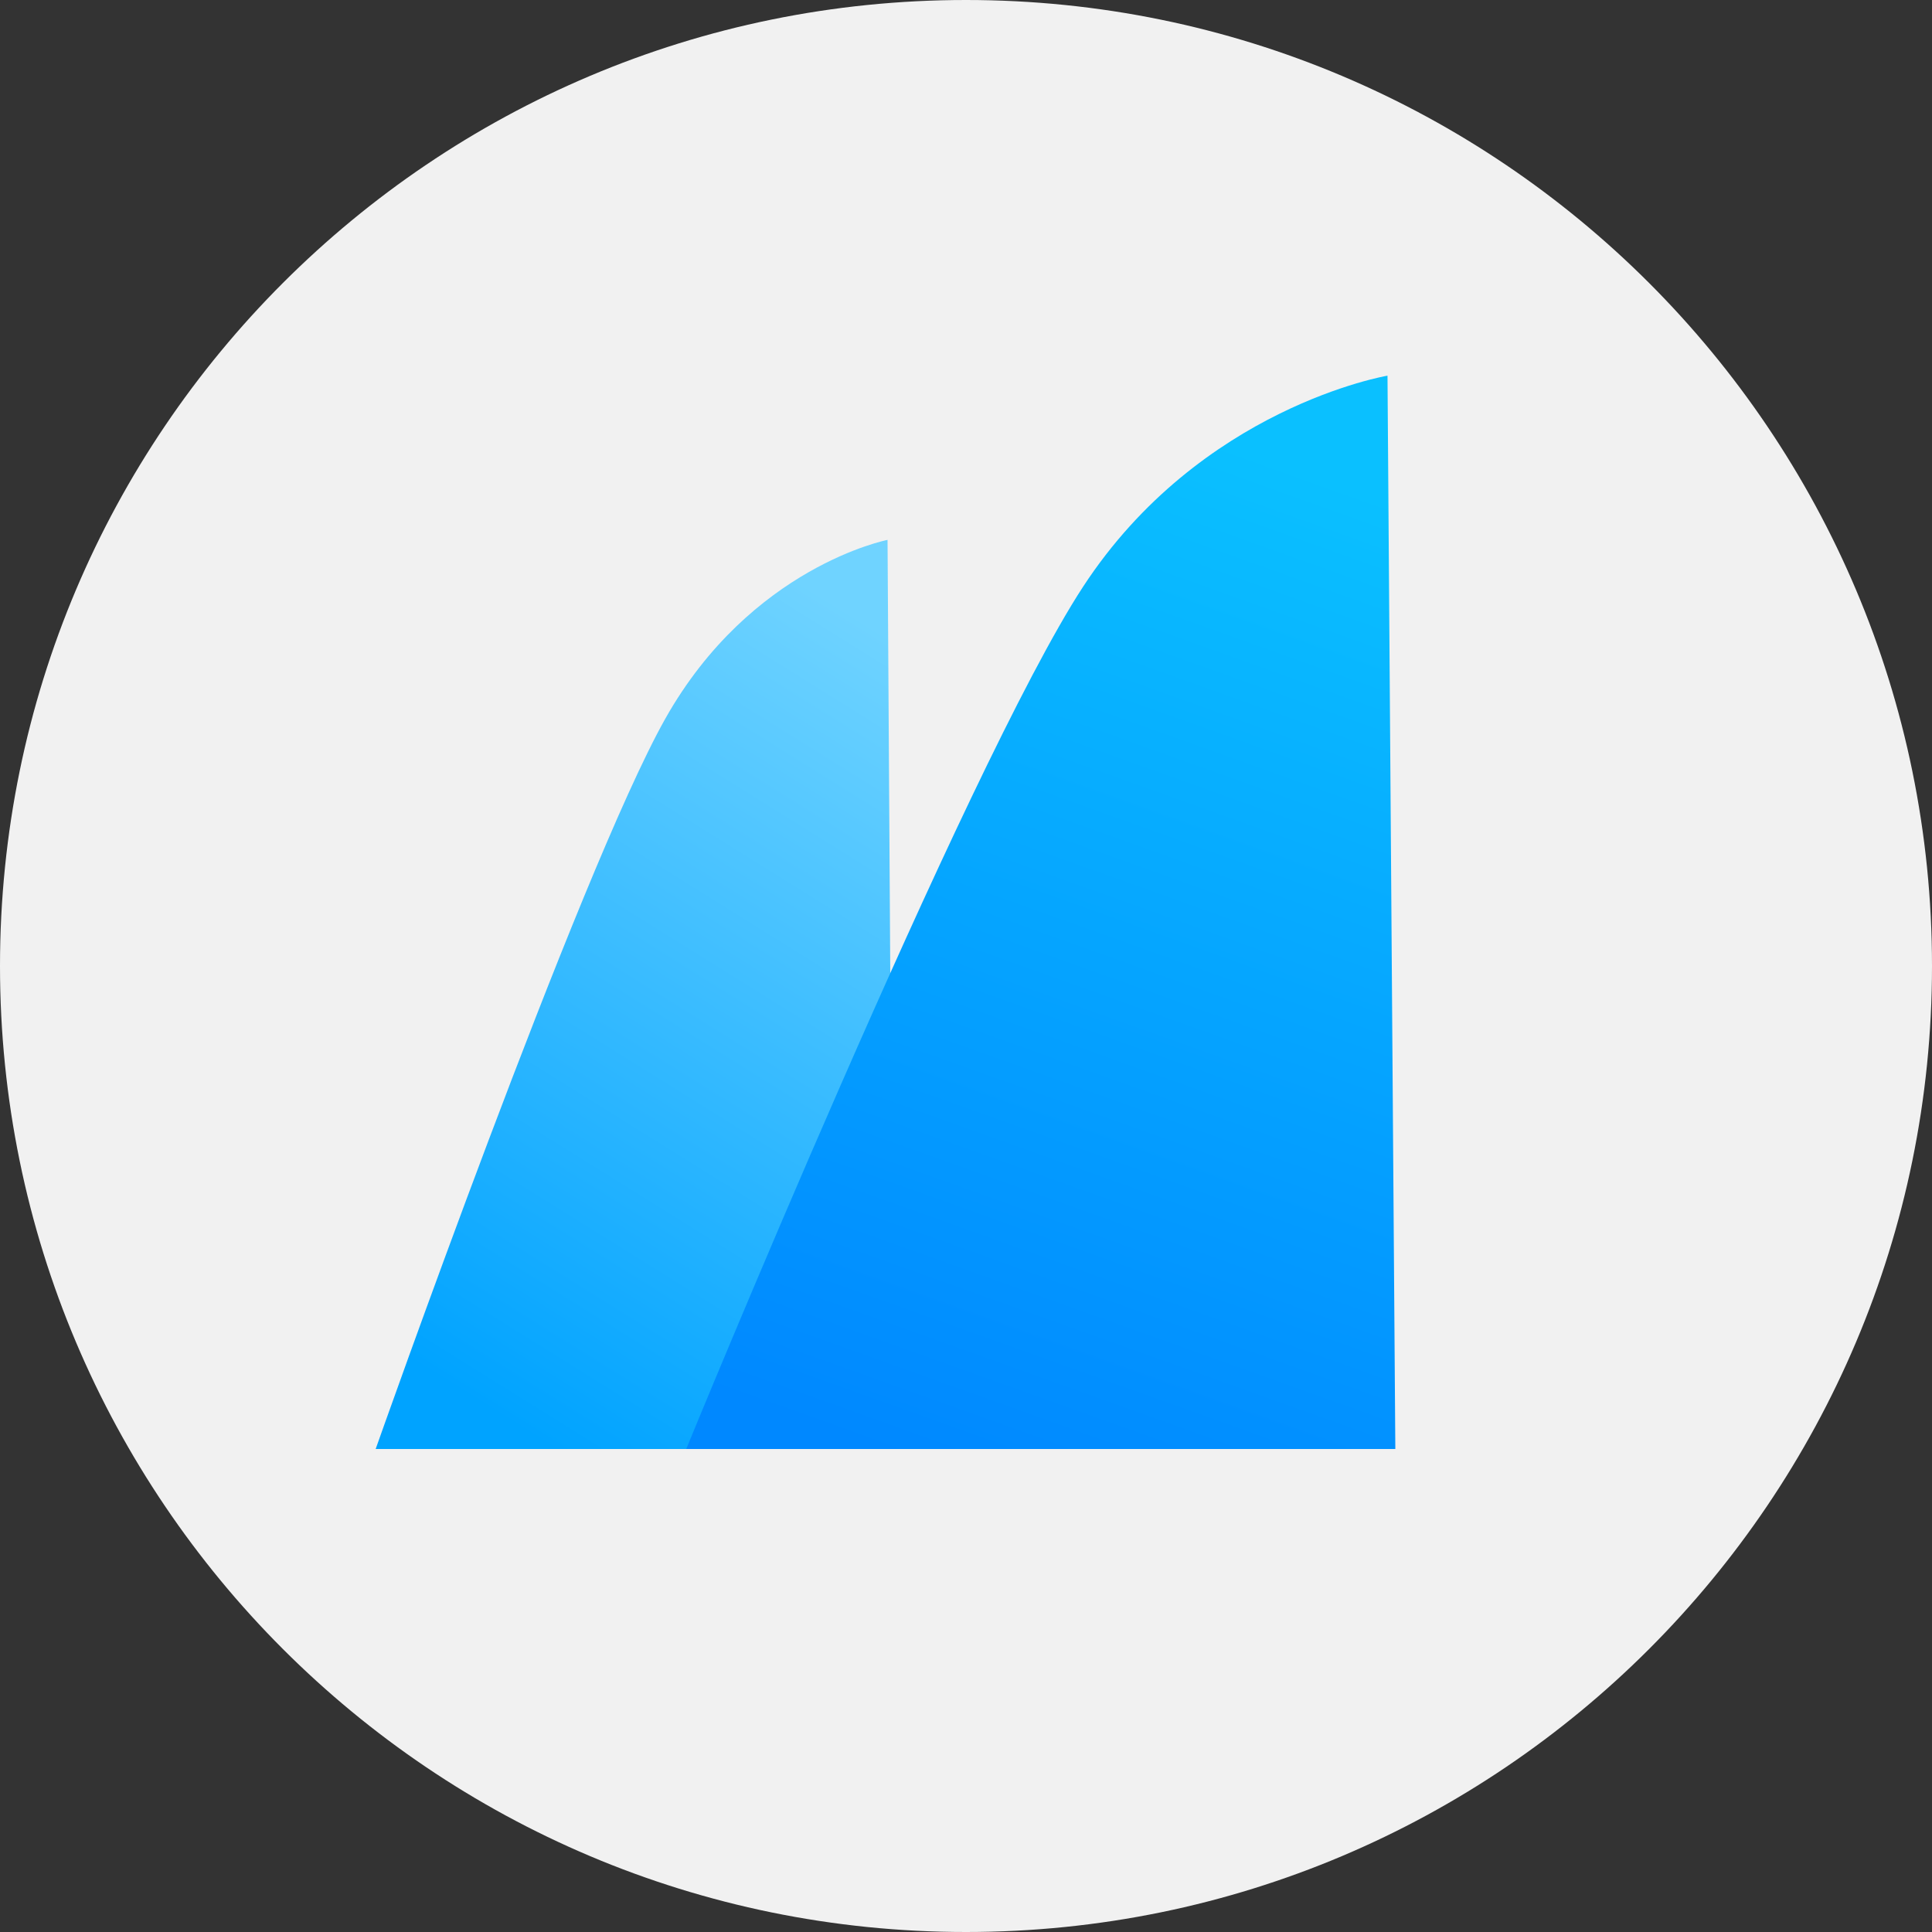
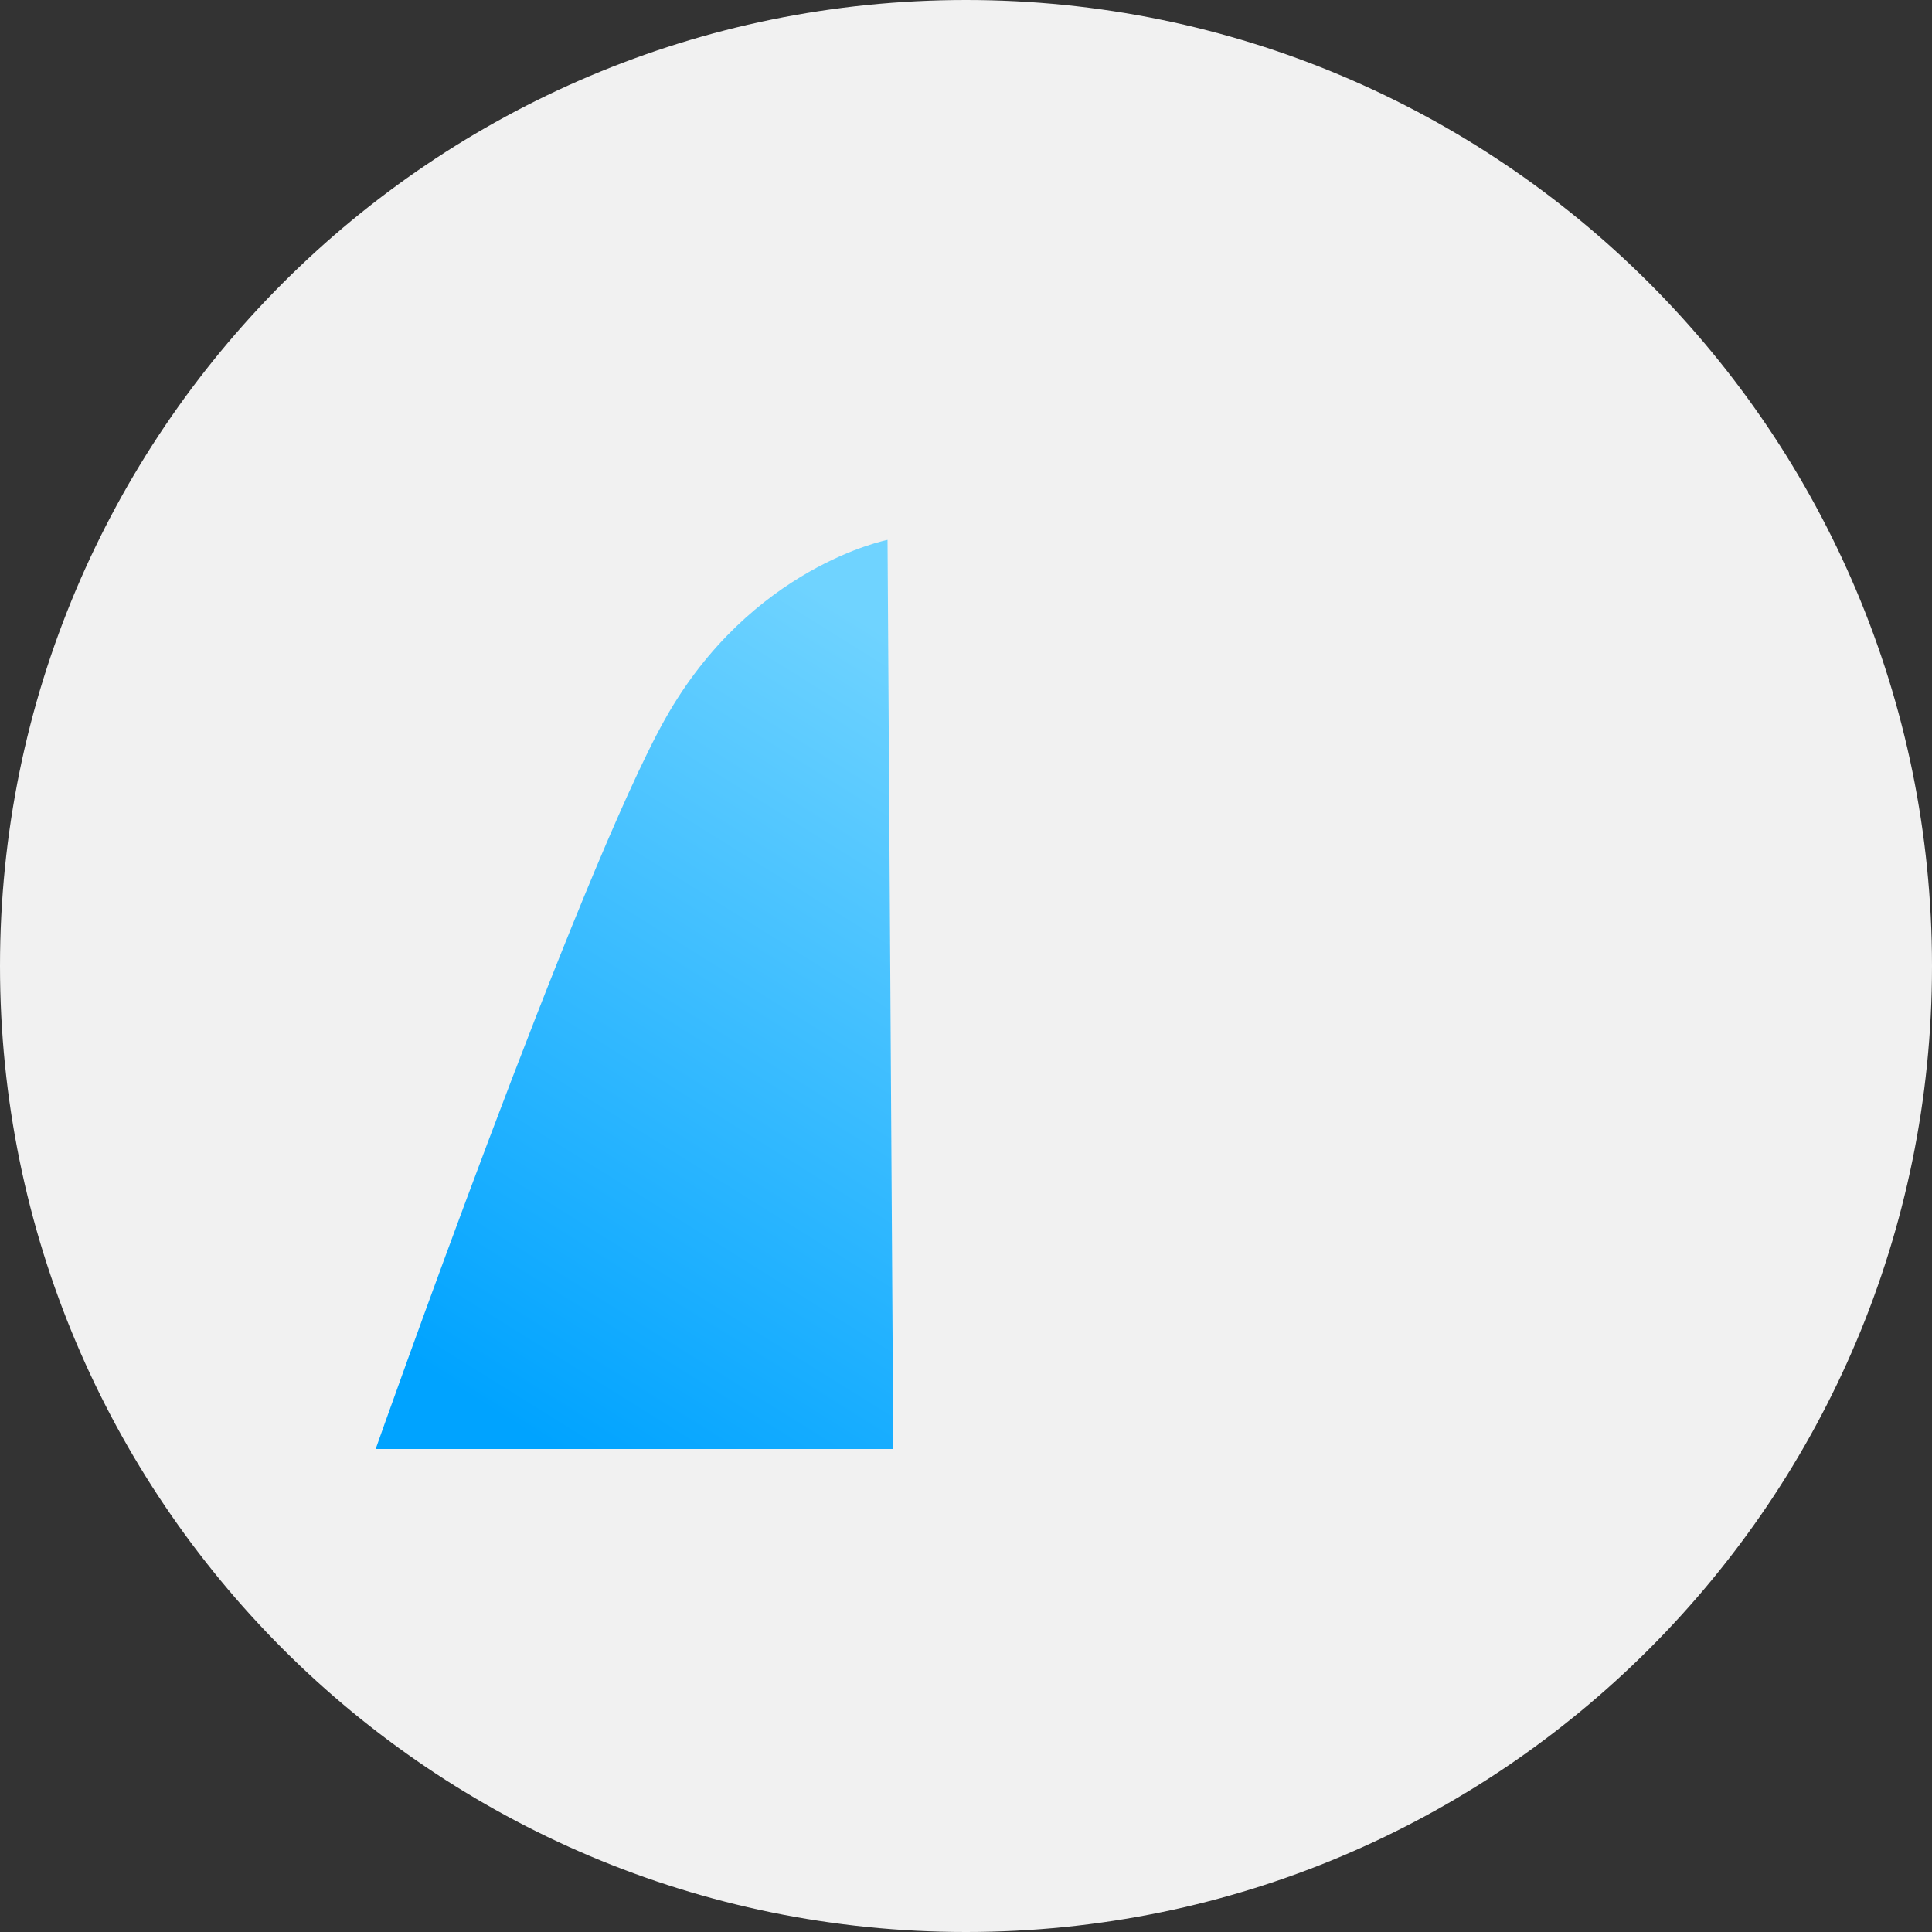
<svg xmlns="http://www.w3.org/2000/svg" width="36" height="36" viewBox="0 0 36 36" fill="none">
  <rect x="0" y="0" width="36" height="36" fill="#333333" stroke="none" />
  <g id="Bitmax">
    <path id="Oval Copy 14" fill-rule="evenodd" clip-rule="evenodd" d="M18 36C27.941 36 36 27.941 36 18C36 8.059 27.941 0 18 0C8.059 0 0 8.059 0 18C0 27.941 8.059 36 18 36Z" fill="#F1F1F1" />
    <path id="Path 13" fill-rule="evenodd" clip-rule="evenodd" d="M16.538 10.06L16.645 27H7C7 27 10.799 16.23 12.396 13.393C13.994 10.555 16.538 10.06 16.538 10.06Z" fill="url(#paint0_linear)" />
-     <path id="Path 13 Copy" fill-rule="evenodd" clip-rule="evenodd" d="M25.854 7L26 27H12.787C12.787 27 17.991 14.286 20.18 10.935C22.369 7.585 25.854 7 25.854 7Z" fill="url(#paint1_linear)" />
  </g>
  <defs>
    <linearGradient id="paint0_linear" x1="8.871" y1="7.053" x2="0.309" y2="20.789" gradientUnits="userSpaceOnUse">
      <stop stop-color="#6FD3FF" />
      <stop offset="1" stop-color="#00A3FF" />
    </linearGradient>
    <linearGradient id="paint1_linear" x1="12.787" y1="4.634" x2="6.084" y2="23.353" gradientUnits="userSpaceOnUse">
      <stop stop-color="#0AC0FF" />
      <stop offset="1" stop-color="#0088FF" />
    </linearGradient>
  </defs>
</svg>